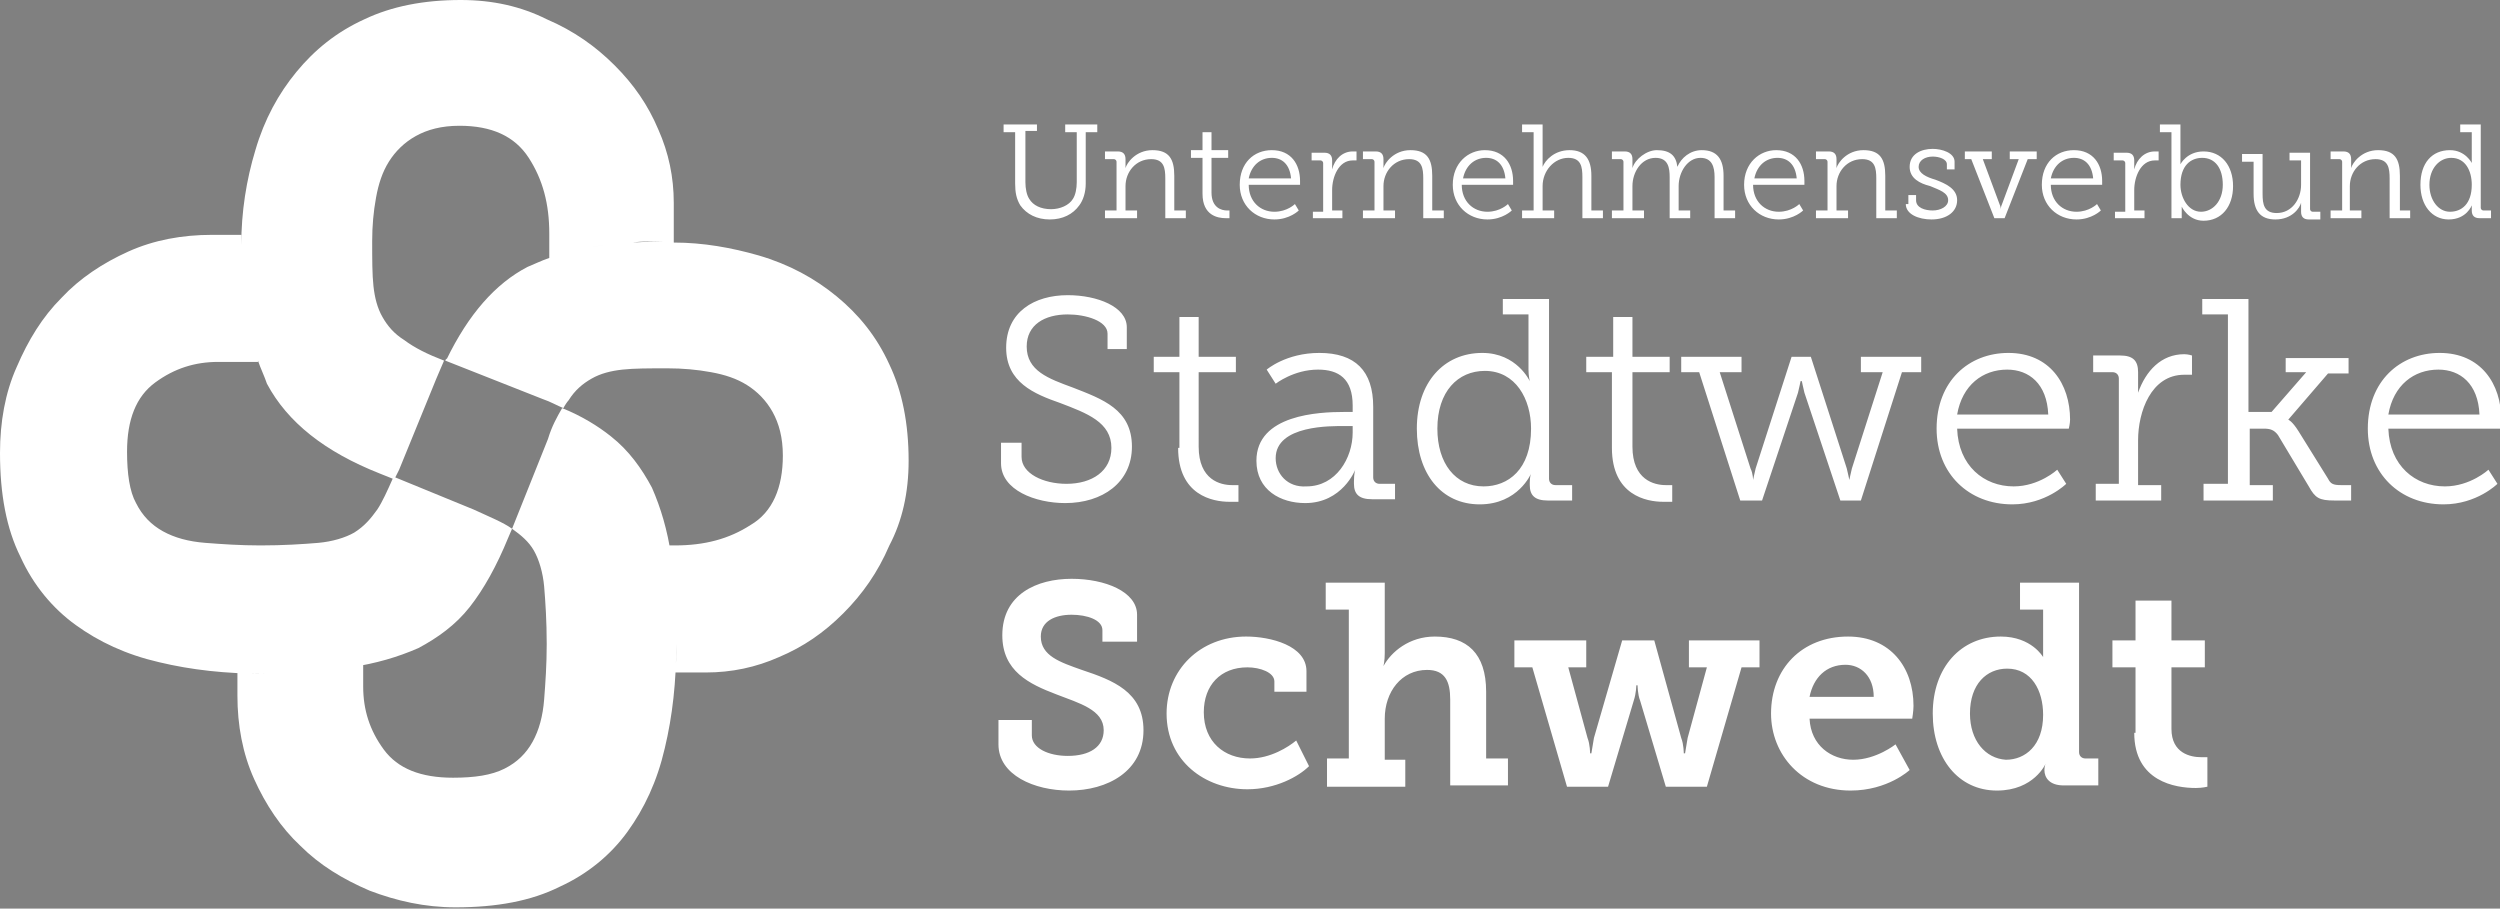
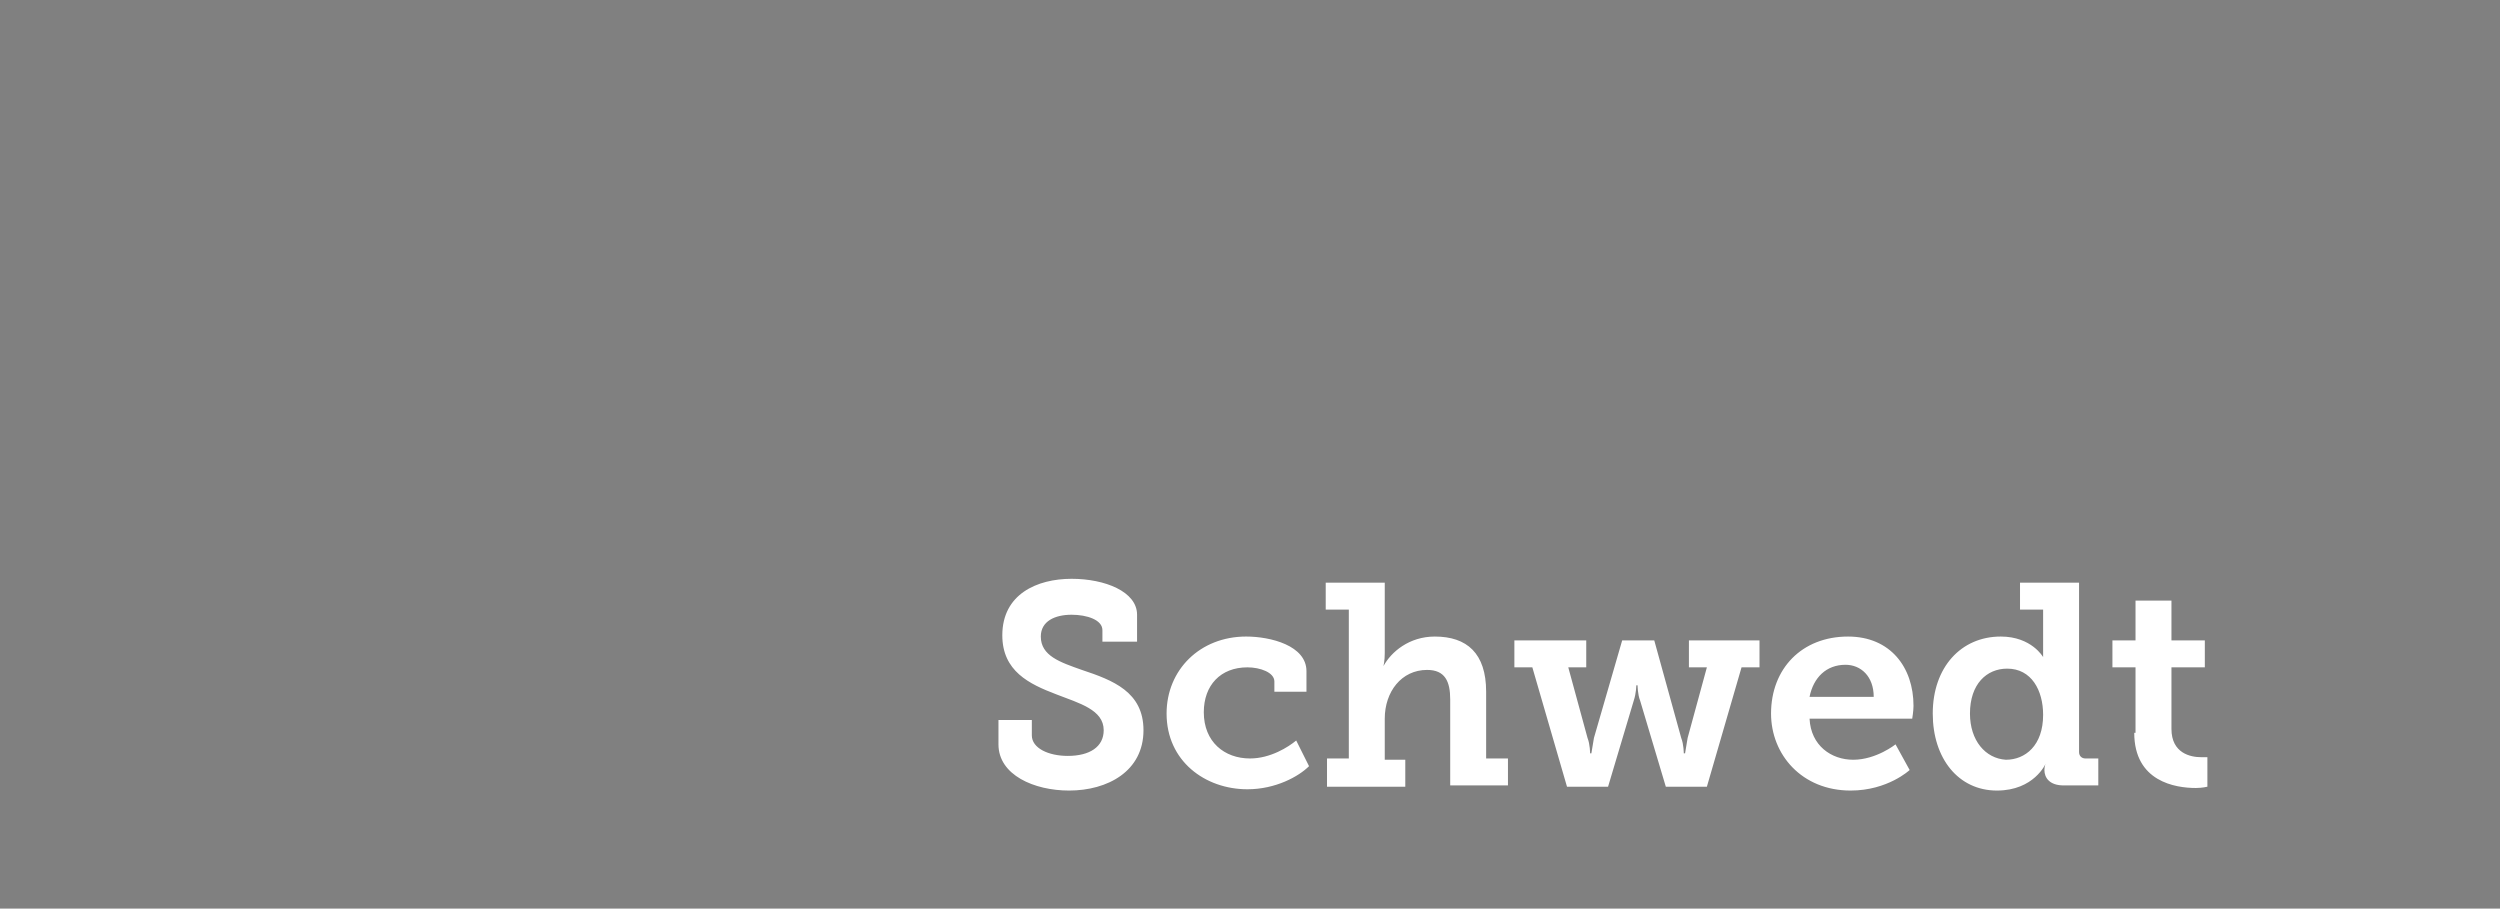
<svg xmlns="http://www.w3.org/2000/svg" xmlns:xlink="http://www.w3.org/1999/xlink" version="1.1" id="Ebene_1" x="0px" y="0px" viewBox="0 0 194.8 70.8" style="enable-background:new 0 0 194.8 70.8;" xml:space="preserve">
  <rect x="0" y="0" width="194.8" height="70.8" fill="#808080" stroke="none" />
  <style type="text/css">
	.st0{clip-path:url(#SVGID_2_);fill:#FFFFFF;}
	.st1{fill:none;stroke:#1D1D1B;stroke-width:0.727;}
	.st2{clip-path:url(#SVGID_4_);fill:#FFFFFF;}
</style>
  <g>
    <defs>
      <rect id="SVGID_1_" width="194.8" height="70.8" />
    </defs>
    <clipPath id="SVGID_2_">
      <use xlink:href="#SVGID_1_" style="overflow:visible;" />
    </clipPath>
    <path class="st0" d="M166.3,57.1c0,3.8,3.2,4.3,4.8,4.3c0.5,0,0.9-0.1,0.9-0.1V59c0,0-0.2,0-0.5,0c-0.8,0-2.3-0.3-2.3-2.2V52h2.6   v-2.1h-2.6v-3.1h-2.8v3.1h-1.8V52h1.8V57.1z M153.5,55.6c0-2.3,1.3-3.5,2.9-3.5c1.9,0,2.8,1.7,2.8,3.6c0,2.4-1.4,3.5-2.9,3.5   C154.7,59.1,153.5,57.7,153.5,55.6 M150.6,55.6c0,3.5,2,6,5,6c2.9,0,3.8-2.1,3.8-2.1h0c0,0-0.1,0.2-0.1,0.5V60   c0,0.6,0.4,1.2,1.5,1.2h2.7v-2.1h-1c-0.3,0-0.5-0.2-0.5-0.5V45.4h-4.6v2.1h1.8v2.9c0,0.5,0,0.8,0,0.8h0c0,0-0.9-1.6-3.3-1.6   C152.8,49.6,150.6,52,150.6,55.6 M141,54.3c0.3-1.5,1.3-2.5,2.8-2.5c1.2,0,2.2,0.9,2.2,2.5H141z M138,55.6c0,3.2,2.4,6,6.2,6   c2.9,0,4.6-1.6,4.6-1.6l-1.1-2c0,0-1.5,1.2-3.3,1.2c-1.7,0-3.3-1.1-3.4-3.2h8c0,0,0.1-0.6,0.1-1c0-3-1.8-5.4-5.1-5.4   C140.4,49.6,138,52.1,138,55.6 M118,52h1.4l2.7,9.3h3.2l2-6.7c0.2-0.6,0.2-1.2,0.2-1.2h0.1c0,0,0,0.7,0.2,1.2l2,6.7h3.2l2.7-9.3   h1.4v-2.1h-5.5V52h1.4l-1.5,5.5c-0.1,0.6-0.2,1.2-0.2,1.2h-0.1c0,0,0-0.7-0.2-1.2l-2.1-7.6h-2.5l-2.2,7.6c-0.1,0.6-0.2,1.2-0.2,1.2   h-0.1c0,0,0-0.7-0.2-1.2l-1.5-5.5h1.4v-2.1H118V52z M103.3,61.3h6.2v-2.1h-1.6V56c0-2.1,1.3-3.8,3.3-3.8c1.4,0,1.8,0.9,1.8,2.3v6.7   h4.5v-2.1h-1.7v-5.2c0-3-1.5-4.3-4-4.3c-2,0-3.4,1.2-4,2.3h0c0,0,0.1-0.4,0.1-1v-5.5h-4.6v2.1h1.8v11.6h-1.7V61.3z M90.9,55.6   c0,3.7,3,5.9,6.3,5.9c2.2,0,4-1,4.8-1.8l-1-2c-0.6,0.5-2,1.4-3.6,1.4c-2,0-3.6-1.3-3.6-3.6c0-2.1,1.3-3.5,3.4-3.5   c1,0,2.1,0.4,2.1,1.1v0.8h2.5v-1.6c0-2-2.8-2.7-4.7-2.7C93.5,49.6,90.9,52.2,90.9,55.6 M77.8,56.1V58c0,2.4,2.8,3.6,5.5,3.6   c3,0,5.8-1.5,5.8-4.7c0-3-2.4-3.9-4.8-4.7c-1.7-0.6-3.2-1.1-3.2-2.6c0-1.2,1.1-1.7,2.4-1.7c1.2,0,2.4,0.4,2.4,1.2V50h2.7v-2.1   c0-1.8-2.5-2.8-5.1-2.8c-2.7,0-5.4,1.2-5.4,4.4c0,2.8,2.1,3.8,4.2,4.6c1.8,0.7,3.7,1.2,3.7,2.8c0,1.3-1.1,2-2.8,2   c-1.5,0-2.8-0.6-2.8-1.6v-1.2H77.8z" />
-     <path class="st0" d="M186.1,32.3c0.4-2.3,2-3.5,3.9-3.5c1.7,0,3.1,1.1,3.2,3.5H186.1z M184.5,33.4c0,3.5,2.5,5.9,5.9,5.9   c2.6,0,4.2-1.6,4.2-1.6l-0.7-1.1c0,0-1.4,1.3-3.4,1.3c-2.3,0-4.3-1.6-4.4-4.5h8.7c0,0,0.1-0.4,0.1-0.7c0-2.8-1.6-5.2-4.8-5.2   C187,27.5,184.5,29.7,184.5,33.4 M171.8,39h5.3v-1.2h-1.8v-4.4h1.1c0.5,0,0.8,0.1,1.1,0.5l2.4,4c0.5,0.9,0.8,1.1,2,1.1h1.3v-1.2   h-0.8c-0.6,0-0.8-0.1-1-0.5l-2.3-3.7c-0.5-0.8-0.8-0.9-0.8-0.9v0l3.1-3.6h1.6v-1.2h-4.9V29h1.6l-2.7,3.1h-1.8v-8.8h-3.6v1.2h2v13.2   h-1.9V39z M163.4,39h5v-1.2h-1.8v-3.5c0-2.2,1-5.1,3.6-5.1c0.3,0,0.6,0,0.6,0v-1.5c0,0-0.3-0.1-0.6-0.1c-1.8,0-3,1.3-3.6,3h0   c0,0,0-0.4,0-0.8V29c0-0.9-0.4-1.3-1.4-1.3h-2.1V29h1.5c0.3,0,0.5,0.2,0.5,0.5v8.2h-1.8V39z M152.5,32.3c0.4-2.3,2-3.5,3.9-3.5   c1.7,0,3.1,1.1,3.2,3.5H152.5z M150.9,33.4c0,3.5,2.5,5.9,5.9,5.9c2.6,0,4.2-1.6,4.2-1.6l-0.7-1.1c0,0-1.4,1.3-3.4,1.3   c-2.3,0-4.3-1.6-4.4-4.5h8.7c0,0,0.1-0.4,0.1-0.7c0-2.8-1.6-5.2-4.8-5.2C153.4,27.5,150.9,29.7,150.9,33.4 M131,29h1.4l3.2,10h1.7   l2.8-8.4c0.1-0.4,0.2-0.9,0.2-0.9h0.1c0,0,0.1,0.5,0.2,0.9l2.8,8.4h1.6l3.2-10h1.5v-1.2H145V29h1.7l-2.4,7.5   c-0.1,0.4-0.2,0.9-0.2,0.9h0c0,0-0.1-0.5-0.2-0.9l-2.8-8.7h-1.5l-2.8,8.7c-0.1,0.4-0.2,0.9-0.2,0.9h0c0,0,0-0.5-0.2-0.9L134,29h1.7   v-1.2H131V29z M125.6,34.9c0,3.7,2.7,4.2,4,4.2c0.4,0,0.7,0,0.7,0v-1.3c0,0-0.2,0-0.5,0c-0.9,0-2.6-0.4-2.6-3V29h2.9v-1.2h-2.9   v-3.1h-1.5v3.1h-2.1V29h2V34.9z M112,33.4c0-2.9,1.6-4.5,3.7-4.5c2.4,0,3.6,2.2,3.6,4.5c0,3.2-1.8,4.5-3.7,4.5   C113.4,37.9,112,36.1,112,33.4 M110.4,33.4c0,3.5,1.9,5.9,4.9,5.9c3,0,4-2.4,4-2.4h0c0,0-0.1,0.2-0.1,0.7v0.2   c0,0.8,0.4,1.2,1.4,1.2h1.9v-1.2h-1.3c-0.3,0-0.5-0.2-0.5-0.5V23.3h-3.6v1.2h2v4.3c0,0.5,0.1,0.9,0.1,0.9h0c0,0-1-2.2-3.7-2.2   C112.5,27.5,110.4,29.8,110.4,33.4 M99.4,35.7c0-2.6,4.4-2.5,5.3-2.5h0.7v0.5c0,2-1.3,4.2-3.6,4.2C100.3,38,99.4,36.9,99.4,35.7    M97.9,35.9c0,2.3,1.9,3.3,3.8,3.3c2.9,0,3.9-2.6,3.9-2.6h0c0,0-0.1,0.3-0.1,0.9v0.2c0,0.8,0.4,1.2,1.4,1.2h1.8v-1.2h-1.2   c-0.3,0-0.5-0.2-0.5-0.5v-5.5c0-2.8-1.4-4.2-4.2-4.2c-2.6,0-4.1,1.3-4.1,1.3l0.7,1.1c0,0,1.4-1.1,3.3-1.1c1.6,0,2.7,0.7,2.7,2.8   v0.5h-0.7C102.8,32.1,97.9,32.3,97.9,35.9 M91.8,34.9c0,3.7,2.7,4.2,4,4.2c0.4,0,0.7,0,0.7,0v-1.3c0,0-0.2,0-0.5,0   c-0.9,0-2.6-0.4-2.6-3V29h2.9v-1.2h-2.9v-3.1h-1.5v3.1h-2V29h2V34.9z M78,34.6v1.5c0,2.1,2.7,3.1,5,3.1c2.9,0,5.2-1.6,5.2-4.4   c0-2.9-2.3-3.7-4.6-4.6C81.7,29.5,80,28.9,80,27c0-1.7,1.4-2.5,3.2-2.5c1.4,0,3.1,0.5,3.1,1.5v1.2h1.5v-1.7c0-1.6-2.3-2.5-4.6-2.5   c-2.6,0-4.8,1.3-4.8,4.1c0,2.7,2.2,3.6,4.2,4.3c2.1,0.8,4,1.5,4,3.5c0,1.8-1.5,2.8-3.5,2.8c-1.8,0-3.5-0.8-3.5-2.1v-1.1H78z" />
-     <path class="st0" d="M189.3,14.4c0-1.3,0.8-2.1,1.7-2.1c1.1,0,1.6,1,1.6,2.1c0,1.5-0.8,2.1-1.7,2.1C190,16.5,189.3,15.6,189.3,14.4    M188.6,14.4c0,1.6,0.9,2.7,2.2,2.7c1.4,0,1.8-1.1,1.8-1.1h0c0,0,0,0.1,0,0.3v0.1c0,0.4,0.2,0.6,0.6,0.6h0.9v-0.6h-0.6   c-0.1,0-0.2-0.1-0.2-0.2V9.7h-1.6v0.6h0.9v2c0,0.2,0,0.4,0,0.4h0c0,0-0.5-1-1.7-1C189.5,11.7,188.6,12.7,188.6,14.4 M181.6,17h2.4   v-0.6h-0.9v-1.9c0-1.1,0.8-2.1,2-2.1c1,0,1.1,0.7,1.1,1.5V17h1.6v-0.6H187v-2.7c0-1.3-0.4-2-1.7-2c-1.3,0-2,1-2.1,1.4h0   c0,0,0-0.2,0-0.4v-0.3c0-0.4-0.2-0.6-0.6-0.6h-1v0.6h0.7c0.1,0,0.2,0.1,0.2,0.2v3.8h-0.9V17z M175.6,15.1c0,1.3,0.5,2,1.7,2   c1.3,0,1.9-0.9,2-1.3h0c0,0,0,0.2,0,0.4v0.3c0,0.4,0.2,0.6,0.6,0.6h0.9v-0.6h-0.6c-0.1,0-0.2-0.1-0.2-0.2v-4.4h-1.6v0.6h0.9v1.9   c0,1.1-0.7,2.2-1.9,2.2c-1,0-1.1-0.7-1.1-1.5v-3.1h-1.6v0.6h0.9V15.1z M169.9,14.4c0-1.5,0.8-2.1,1.7-2.1c1,0,1.6,0.8,1.6,2.1   c0,1.3-0.8,2.1-1.7,2.1C170.5,16.5,169.9,15.4,169.9,14.4 M169.3,17h0.7v-0.5c0-0.2,0-0.4,0-0.4h0c0,0,0.5,1.1,1.7,1.1   c1.4,0,2.3-1.1,2.3-2.7c0-1.6-0.9-2.7-2.3-2.7c-1.3,0-1.8,1-1.8,1h0c0,0,0-0.2,0-0.4V9.7h-1.6v0.6h0.9V17z M164.8,17h2.3v-0.6h-0.8   v-1.6c0-1,0.5-2.3,1.6-2.3c0.1,0,0.3,0,0.3,0v-0.7c0,0-0.1,0-0.3,0c-0.8,0-1.4,0.6-1.6,1.4h0c0,0,0-0.2,0-0.4v-0.3   c0-0.4-0.2-0.6-0.6-0.6h-1v0.6h0.7c0.1,0,0.2,0.1,0.2,0.2v3.8h-0.8V17z M159.8,13.9c0.2-1,0.9-1.6,1.8-1.6c0.8,0,1.4,0.5,1.5,1.6   H159.8z M159.1,14.4c0,1.6,1.2,2.7,2.7,2.7c1.2,0,1.9-0.7,1.9-0.7l-0.3-0.5c0,0-0.6,0.6-1.6,0.6c-1.1,0-2-0.8-2-2.1h4   c0,0,0-0.2,0-0.3c0-1.3-0.7-2.4-2.2-2.4C160.2,11.7,159.1,12.7,159.1,14.4 M152.9,12.4h0.7l1.8,4.6h0.8l1.8-4.6h0.7v-0.6h-2.1v0.6   h0.7l-1.3,3.5c-0.1,0.2-0.1,0.4-0.1,0.4h0c0,0,0-0.2-0.1-0.4l-1.3-3.5h0.7v-0.6h-2.1V12.4z M148.5,15.9c0,0.8,1,1.2,2,1.2   c1.2,0,2-0.6,2-1.5c0-0.9-0.9-1.3-1.7-1.6c-0.7-0.2-1.3-0.5-1.3-1c0-0.5,0.5-0.8,1.1-0.8c0.5,0,1.1,0.2,1.1,0.6v0.4h0.6v-0.6   c0-0.7-1-1-1.7-1c-0.9,0-1.8,0.4-1.8,1.4c0,0.9,0.8,1.3,1.6,1.5c0.7,0.3,1.4,0.5,1.4,1.1c0,0.5-0.6,0.8-1.2,0.8   c-0.6,0-1.3-0.2-1.3-0.8v-0.4h-0.6V15.9z M141.6,17h2.4v-0.6h-0.9v-1.9c0-1.1,0.8-2.1,2-2.1c1,0,1.1,0.7,1.1,1.5V17h1.6v-0.6h-0.9   v-2.7c0-1.3-0.4-2-1.7-2c-1.3,0-2,1-2.1,1.4h0c0,0,0-0.2,0-0.4v-0.3c0-0.4-0.2-0.6-0.6-0.6h-1v0.6h0.7c0.1,0,0.2,0.1,0.2,0.2v3.8   h-0.9V17z M136.7,13.9c0.2-1,0.9-1.6,1.8-1.6c0.8,0,1.4,0.5,1.5,1.6H136.7z M135.9,14.4c0,1.6,1.2,2.7,2.7,2.7   c1.2,0,1.9-0.7,1.9-0.7l-0.3-0.5c0,0-0.6,0.6-1.6,0.6c-1.1,0-2-0.8-2-2.1h4c0,0,0-0.2,0-0.3c0-1.3-0.7-2.4-2.2-2.4   C137.1,11.7,135.9,12.7,135.9,14.4 M125.7,17h2.4v-0.6h-0.9v-1.9c0-1.1,0.7-2.2,1.8-2.2c1,0,1.1,0.8,1.1,1.5V17h1.6v-0.6h-0.9v-1.9   c0-1.1,0.7-2.2,1.7-2.2c0.9,0,1.1,0.7,1.1,1.5V17h1.6v-0.6h-0.9v-2.7c0-1.3-0.5-2-1.7-2c-0.9,0-1.6,0.6-1.9,1.3h0   c-0.1-0.9-0.6-1.3-1.6-1.3c-0.8,0-1.7,0.7-1.9,1.4h0c0,0,0-0.2,0-0.4v-0.3c0-0.4-0.2-0.6-0.6-0.6h-1v0.6h0.7c0.1,0,0.2,0.1,0.2,0.2   v3.8h-0.9V17z M118.7,17h2.4v-0.6h-0.9v-1.9c0-1.2,0.9-2.2,2-2.2c1,0,1.1,0.7,1.1,1.5V17h1.6v-0.6h-0.9v-2.7c0-1.3-0.5-2-1.7-2   c-1.2,0-1.9,0.8-2.1,1.3h0c0,0,0-0.2,0-0.4V9.7h-1.6v0.6h0.9v6.1h-0.9V17z M114,13.9c0.2-1,0.9-1.6,1.8-1.6c0.8,0,1.4,0.5,1.5,1.6   H114z M113.2,14.4c0,1.6,1.2,2.7,2.7,2.7c1.2,0,1.9-0.7,1.9-0.7l-0.3-0.5c0,0-0.6,0.6-1.6,0.6c-1.1,0-2-0.8-2-2.1h4   c0,0,0-0.2,0-0.3c0-1.3-0.7-2.4-2.2-2.4C114.4,11.7,113.2,12.7,113.2,14.4 M106.3,17h2.4v-0.6h-0.9v-1.9c0-1.1,0.8-2.1,2-2.1   c1,0,1.1,0.7,1.1,1.5V17h1.6v-0.6h-0.9v-2.7c0-1.3-0.4-2-1.7-2c-1.3,0-2,1-2.1,1.4h0c0,0,0-0.2,0-0.4v-0.3c0-0.4-0.2-0.6-0.6-0.6   h-1v0.6h0.7c0.1,0,0.2,0.1,0.2,0.2v3.8h-0.9V17z M102.3,17h2.3v-0.6h-0.8v-1.6c0-1,0.5-2.3,1.6-2.3c0.1,0,0.3,0,0.3,0v-0.7   c0,0-0.1,0-0.3,0c-0.8,0-1.4,0.6-1.6,1.4h0c0,0,0-0.2,0-0.4v-0.3c0-0.4-0.2-0.6-0.6-0.6h-1v0.6h0.7c0.1,0,0.2,0.1,0.2,0.2v3.8h-0.8   V17z M97.3,13.9c0.2-1,0.9-1.6,1.8-1.6c0.8,0,1.4,0.5,1.5,1.6H97.3z M96.6,14.4c0,1.6,1.2,2.7,2.7,2.7c1.2,0,1.9-0.7,1.9-0.7   l-0.3-0.5c0,0-0.6,0.6-1.6,0.6c-1.1,0-2-0.8-2-2.1h4c0,0,0-0.2,0-0.3c0-1.3-0.7-2.4-2.2-2.4C97.7,11.7,96.6,12.7,96.6,14.4    M93.7,15.1c0,1.7,1.2,1.9,1.8,1.9c0.2,0,0.3,0,0.3,0v-0.6c0,0-0.1,0-0.2,0c-0.4,0-1.2-0.2-1.2-1.4v-2.7h1.3v-0.6h-1.3v-1.4h-0.7   v1.4h-0.9v0.6h0.9V15.1z M86.2,17h2.4v-0.6h-0.9v-1.9c0-1.1,0.8-2.1,2-2.1c1,0,1.1,0.7,1.1,1.5V17h1.6v-0.6h-0.9v-2.7   c0-1.3-0.4-2-1.7-2c-1.3,0-2,1-2.1,1.4h0c0,0,0-0.2,0-0.4v-0.3c0-0.4-0.2-0.6-0.6-0.6h-1v0.6h0.7c0.1,0,0.2,0.1,0.2,0.2v3.8h-0.9   V17z M79.1,14.3c0,0.7,0.1,1.2,0.4,1.7c0.5,0.7,1.3,1.1,2.3,1.1c1,0,1.8-0.4,2.3-1.1c0.3-0.4,0.5-1,0.5-1.7v-4h0.9V9.7H83v0.6h0.9   v3.9c0,0.5-0.1,1-0.3,1.3c-0.3,0.5-1,0.8-1.7,0.8c-0.8,0-1.4-0.3-1.7-0.8c-0.2-0.3-0.3-0.8-0.3-1.3v-4h0.9V9.7h-2.6v0.6h0.9V14.3z" />
    <path class="st0" d="M30.8,6" />
  </g>
  <path class="st1" d="M30.8,6" />
  <g>
    <defs>
      <rect id="SVGID_3_" width="194.8" height="70.8" />
    </defs>
    <clipPath id="SVGID_4_">
      <use xlink:href="#SVGID_3_" style="overflow:visible;" />
    </clipPath>
-     <path class="st2" d="M51.7,18.8c-1,0-1.9,0.1-2.9,0.1c-1,0.1-2,0.2-2.9,0.4c0.9-0.2,1.9-0.3,2.9-0.4c0.1,0,0.2,0,0.3,0   c0,0,0,0,0.1,0C50,18.8,50.8,18.8,51.7,18.8 M29.6,36.9l1,0.4c-0.4,0.9-0.8,1.8-1.2,2.4c-0.5,0.7-1,1.3-1.8,1.8   c-0.7,0.4-1.7,0.7-2.8,0.8c-1.2,0.1-2.7,0.2-4.5,0.2c-1.6,0-3-0.1-4.3-0.2c-1.3-0.1-2.4-0.4-3.3-0.9c-0.9-0.5-1.6-1.2-2.1-2.2   c-0.5-0.9-0.7-2.3-0.7-4c0-2.5,0.7-4.3,2.2-5.4c1.5-1.1,3.1-1.6,4.9-1.6h3.1h0v-0.1c0.2,0.6,0.5,1.2,0.7,1.8   C22.4,32.9,25.3,35.2,29.6,36.9 M70.8,35.9c0-2.9-0.5-5.4-1.5-7.5c-1-2.2-2.4-3.9-4.1-5.3c-1.7-1.4-3.7-2.5-6.1-3.2   c-2.1-0.6-4.3-1-6.6-1v0v-3.1c0-2-0.4-3.9-1.2-5.7c-0.8-1.9-1.9-3.5-3.4-5c-1.5-1.5-3.2-2.7-5.3-3.6C40.6,0.5,38.4,0,35.9,0   c-2.9,0-5.4,0.5-7.5,1.5c-2.2,1-3.9,2.4-5.3,4.1c-1.4,1.7-2.5,3.7-3.2,6.1c-0.7,2.3-1.1,4.8-1.1,7.4c0-0.3,0-0.5,0-0.8h-2.3   c-2.3,0-4.5,0.4-6.5,1.3c-2,0.9-3.8,2.1-5.2,3.6c-1.5,1.5-2.6,3.3-3.5,5.4C0.4,30.6,0,32.9,0,35.3c0,3.2,0.5,5.9,1.6,8.1   c1,2.2,2.5,4,4.3,5.3c1.8,1.3,3.9,2.3,6.5,2.9c2.5,0.6,5.2,0.9,8.2,0.9c-0.7,0-1.4,0-2.1-0.1v1.8c0,2.3,0.4,4.5,1.3,6.5   c0.9,2,2.1,3.8,3.6,5.2c1.5,1.5,3.3,2.6,5.4,3.5c2.1,0.8,4.3,1.3,6.7,1.3c3.2,0,5.9-0.5,8.1-1.6c2.2-1,4-2.5,5.3-4.3   c1.3-1.8,2.3-3.9,2.9-6.5c0.6-2.5,0.9-5.2,0.9-8.2c0-2.5-0.1-4.8-0.4-6.8c-0.3-2-0.8-3.7-1.5-5.3c-0.8-1.5-1.8-2.9-3.2-4   c-1-0.8-2.3-1.6-3.8-2.2c-0.4,0.7-0.8,1.4-1.1,2.4l-2.8,7c0.7,0.5,1.3,1,1.7,1.7c0.4,0.7,0.7,1.7,0.8,2.8c0.1,1.2,0.2,2.7,0.2,4.5   c0,1.6-0.1,3-0.2,4.3c-0.1,1.3-0.4,2.4-0.9,3.3c-0.5,0.9-1.2,1.6-2.2,2.1s-2.3,0.7-4,0.7c-2.5,0-4.3-0.7-5.4-2.2   c-1.1-1.5-1.6-3.1-1.6-4.9v-1.7c-0.3,0.1-0.7,0.1-1,0.2c2-0.3,3.7-0.8,5.3-1.5c1.5-0.8,2.9-1.8,4-3.2c1.1-1.4,2.1-3.2,3-5.4   l0.3-0.7c0,0,0,0,0,0c-0.7-0.5-1.7-0.9-3-1.5l-6.1-2.5c0.1-0.2,0.2-0.4,0.3-0.6l2.9-7.1c0.2-0.5,0.4-0.9,0.6-1.4l0,0l0,0   c-1.3-0.5-2.3-1-3.1-1.6c-0.8-0.5-1.3-1.1-1.7-1.8c-0.4-0.7-0.6-1.5-0.7-2.4c-0.1-0.9-0.1-2.1-0.1-3.5c0-1.2,0.1-2.3,0.3-3.4   c0.2-1.1,0.5-2,1-2.8c0.5-0.8,1.2-1.5,2.1-2c0.9-0.5,2-0.8,3.4-0.8c2.5,0,4.3,0.8,5.4,2.5c1.1,1.7,1.6,3.6,1.6,5.9v1.9   c-0.6,0.2-1.2,0.5-1.7,0.7c-2.5,1.3-4.6,3.7-6.3,7.2c0,0,0,0,0-0.1h0c0,0.1-0.1,0.1-0.1,0.2c0,0,0,0,0,0l0,0l7.6,3   c0.6,0.2,1.1,0.5,1.6,0.7c0.1-0.2,0.3-0.5,0.4-0.6c0.5-0.8,1.1-1.3,1.8-1.7c0.7-0.4,1.5-0.6,2.4-0.7c0.9-0.1,2.1-0.1,3.5-0.1   c1.2,0,2.3,0.1,3.4,0.3c1.1,0.2,2,0.5,2.8,1c0.8,0.5,1.5,1.2,2,2.1c0.5,0.9,0.8,2,0.8,3.4c0,2.5-0.8,4.4-2.5,5.4   c-1.7,1.1-3.6,1.6-5.9,1.6h-0.5c0.1,0.3,0.1,0.7,0.2,1c0.3,2,0.4,4.3,0.4,6.8c0,0.7,0,1.4-0.1,2.1H55c2,0,3.9-0.4,5.7-1.2   c1.9-0.8,3.5-1.9,5-3.4c1.5-1.5,2.7-3.2,3.6-5.3C70.3,40.6,70.8,38.4,70.8,35.9" />
  </g>
</svg>